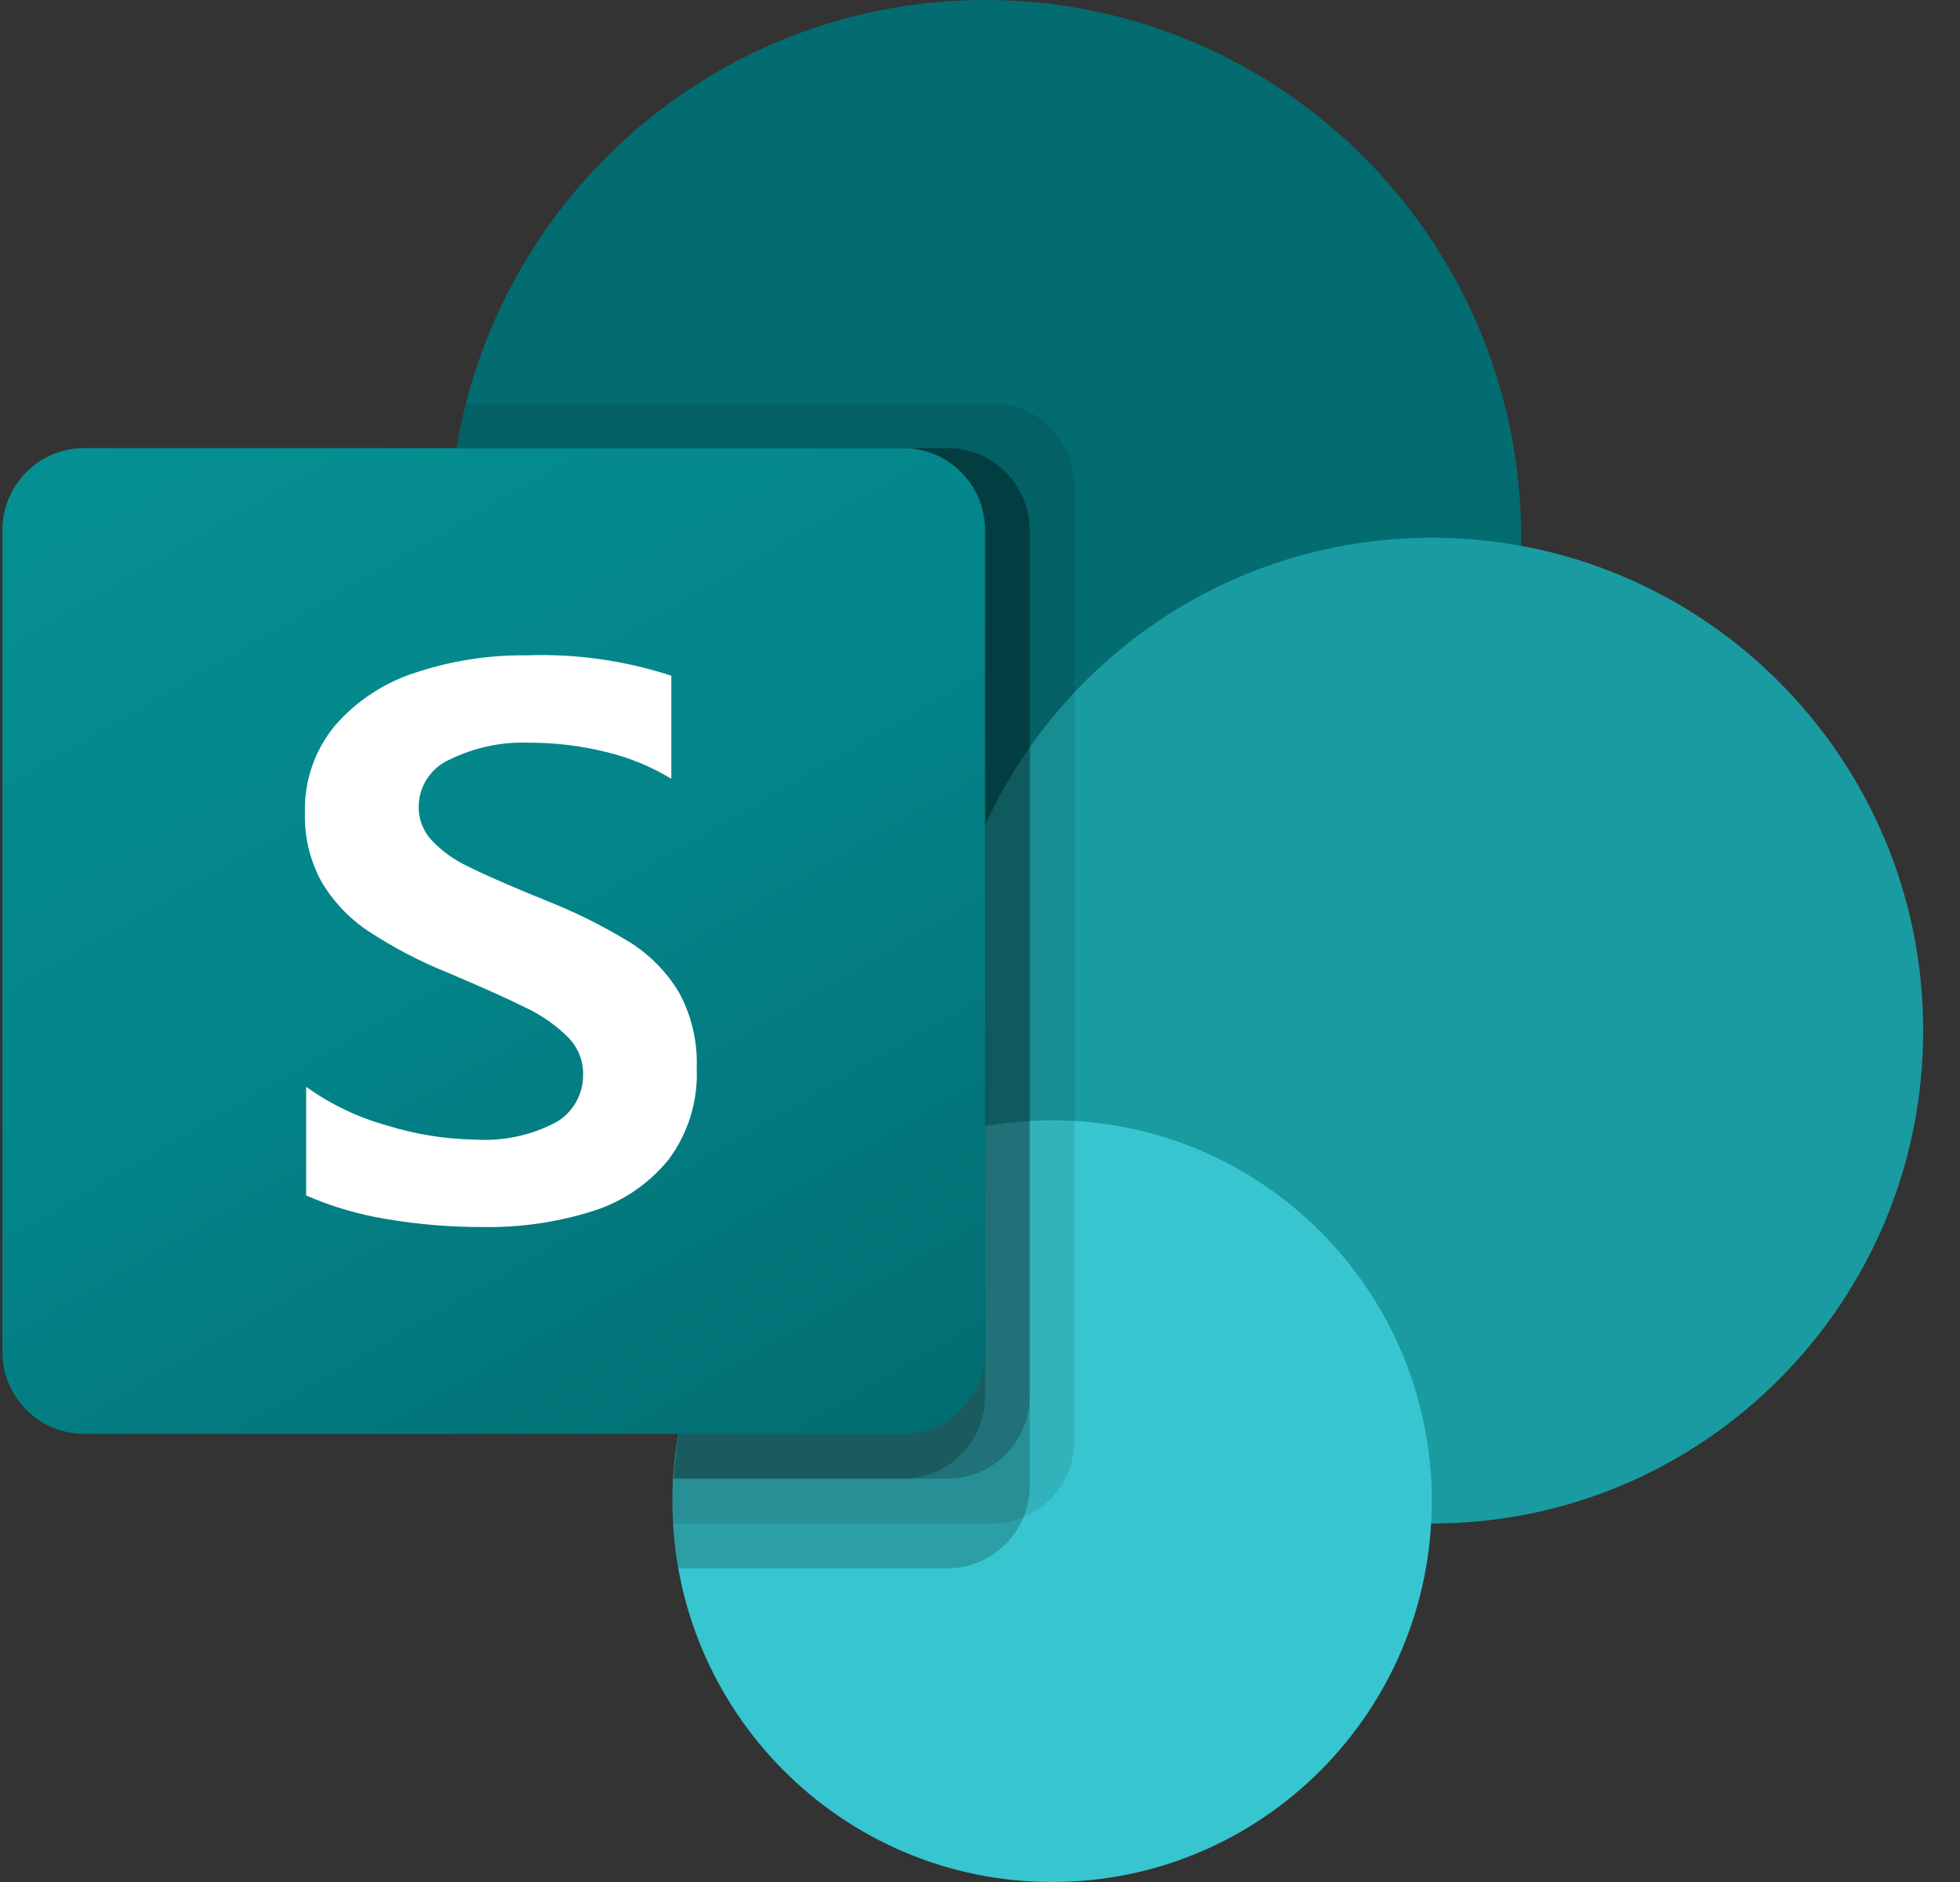
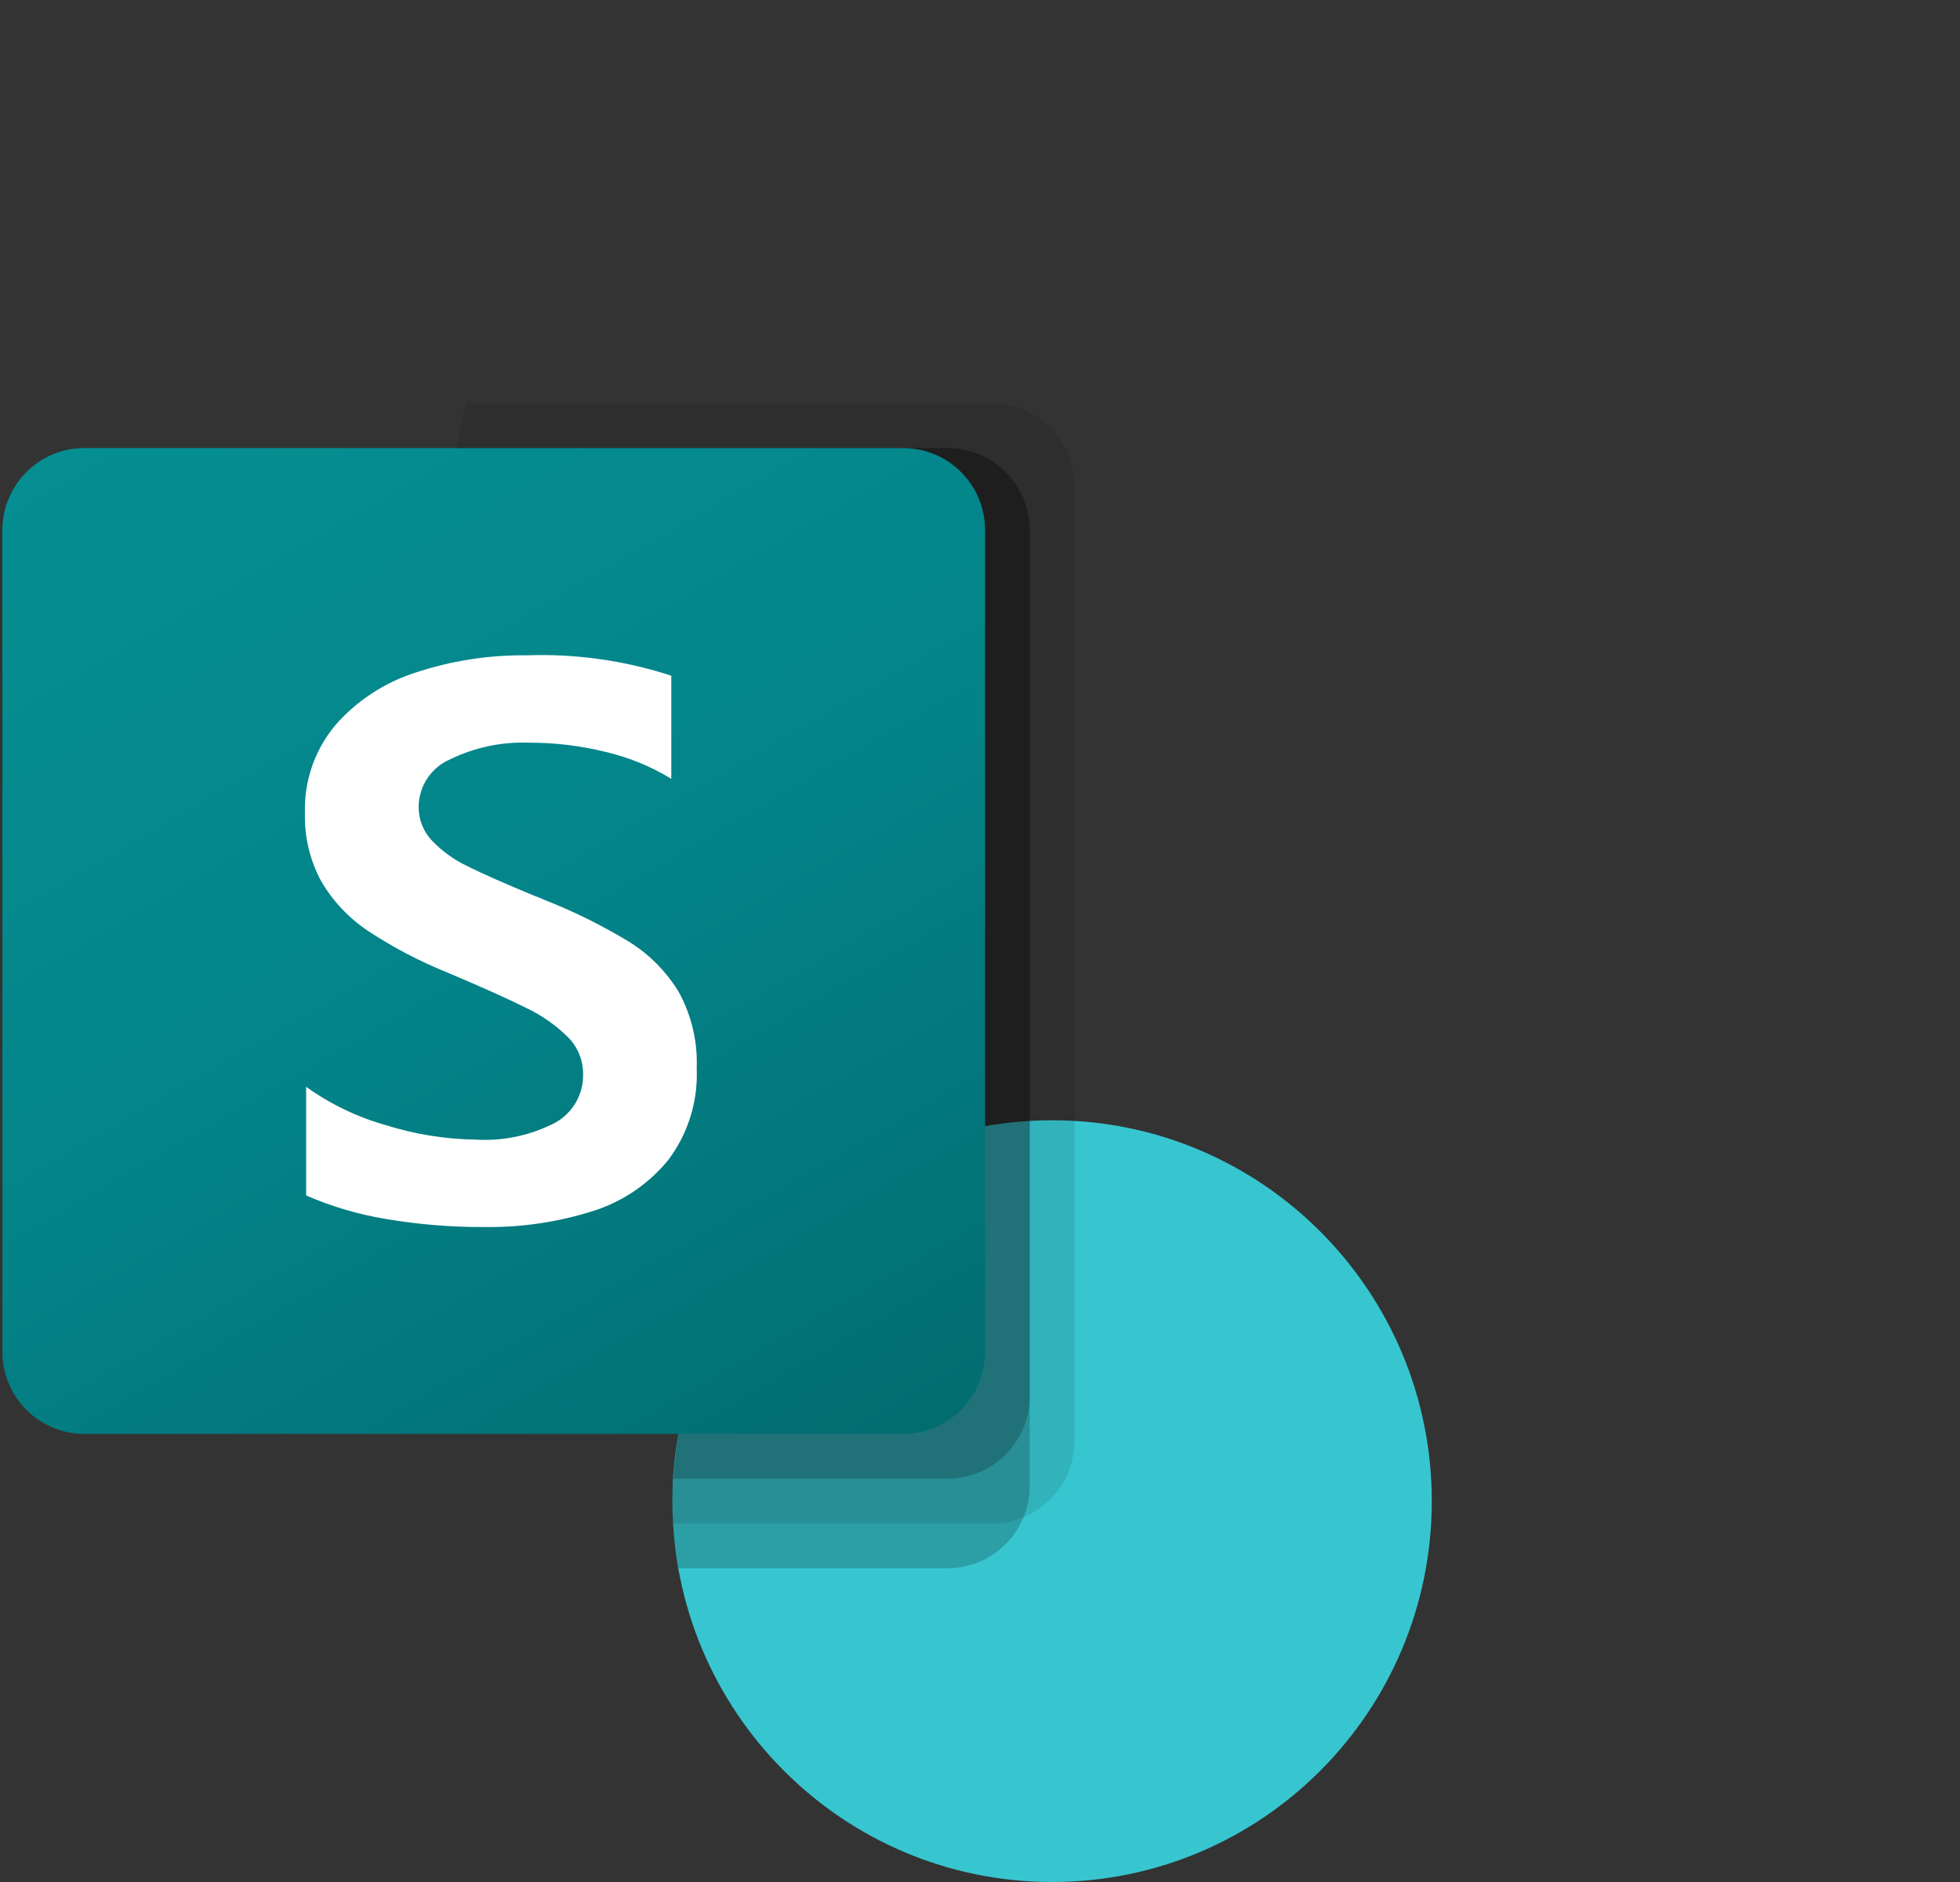
<svg xmlns="http://www.w3.org/2000/svg" width="50" height="48" viewBox="0 0 50 48" fill="none">
  <rect x="0" y="0" width="50" height="48" fill="#333333" stroke="none" />
  <g clip-path="url(#clip0_5986_3151)">
-     <path d="M25.131 27.429C32.683 27.429 38.805 21.288 38.805 13.714C38.805 6.14 32.683 0 25.131 0C17.578 0 11.456 6.14 11.456 13.714C11.456 21.288 17.578 27.429 25.131 27.429Z" fill="#036C70" />
-     <path d="M36.526 38.857C43.449 38.857 49.061 33.229 49.061 26.286C49.061 19.343 43.449 13.714 36.526 13.714C29.603 13.714 23.991 19.343 23.991 26.286C23.991 33.229 29.603 38.857 36.526 38.857Z" fill="#1A9BA1" />
-     <path d="M26.839 48C32.189 48 36.525 43.651 36.525 38.286C36.525 32.921 32.189 28.572 26.839 28.572C21.49 28.572 17.153 32.921 17.153 38.286C17.153 43.651 21.49 48 26.839 48Z" fill="#37C6D0" />
+     <path d="M26.839 48C32.189 48 36.525 43.651 36.525 38.286C36.525 32.921 32.189 28.572 26.839 28.572C21.49 28.572 17.153 32.921 17.153 38.286C17.153 43.651 21.49 48 26.839 48" fill="#37C6D0" />
    <path opacity="0.1" d="M27.41 12.377V36.766C27.404 37.613 26.892 38.374 26.11 38.697C25.862 38.803 25.594 38.857 25.324 38.857H17.165C17.154 38.663 17.154 38.48 17.154 38.286C17.15 38.095 17.158 37.904 17.177 37.714C17.385 34.061 19.629 30.838 22.977 29.383V27.257C15.526 26.073 10.444 19.056 11.624 11.584C11.633 11.532 11.641 11.48 11.65 11.428C11.707 11.043 11.787 10.661 11.889 10.286H25.324C26.474 10.29 27.405 11.224 27.41 12.377Z" fill="black" />
    <path opacity="0.2" d="M24.185 11.428H11.65C10.384 18.887 15.386 25.963 22.823 27.233C23.048 27.271 23.274 27.304 23.501 27.331C19.969 29.011 17.395 33.783 17.176 37.714C17.157 37.904 17.149 38.095 17.153 38.286C17.153 38.48 17.153 38.663 17.164 38.857C17.185 39.241 17.234 39.623 17.312 40H24.184C25.029 39.994 25.788 39.481 26.11 38.697C26.215 38.447 26.269 38.179 26.269 37.908V13.52C26.265 12.367 25.334 11.434 24.185 11.428Z" fill="black" />
    <path opacity="0.2" d="M24.185 11.428H11.65C10.384 18.888 15.387 25.964 22.825 27.234C22.977 27.26 23.129 27.283 23.282 27.304C19.864 29.105 17.391 33.865 17.177 37.714H24.185C25.333 37.706 26.262 36.774 26.27 35.623V13.52C26.266 12.367 25.335 11.433 24.185 11.428Z" fill="black" />
-     <path opacity="0.2" d="M23.045 11.428H11.65C10.454 18.47 14.854 25.251 21.757 27.008C19.143 30.003 17.54 33.75 17.176 37.714H23.045C24.195 37.71 25.126 36.776 25.13 35.623V13.52C25.13 12.365 24.196 11.429 23.045 11.428Z" fill="black" />
    <path d="M2.149 11.428H23.041C24.195 11.428 25.13 12.366 25.13 13.523V34.477C25.13 35.633 24.195 36.571 23.041 36.571H2.149C0.996 36.571 0.061 35.633 0.061 34.477V13.523C0.061 12.366 0.996 11.428 2.149 11.428Z" fill="url(#paint0_linear_5986_3151)" />
    <path d="M9.39 23.744C8.901 23.418 8.492 22.985 8.195 22.477C7.907 21.945 7.764 21.347 7.779 20.743C7.753 19.924 8.029 19.125 8.553 18.497C9.103 17.868 9.815 17.403 10.611 17.151C11.518 16.851 12.467 16.704 13.422 16.714C14.677 16.668 15.931 16.844 17.125 17.234V19.863C16.606 19.547 16.041 19.316 15.45 19.177C14.809 19.019 14.152 18.94 13.491 18.942C12.795 18.916 12.104 19.063 11.478 19.369C10.995 19.578 10.681 20.055 10.68 20.583C10.678 20.903 10.801 21.211 11.022 21.442C11.283 21.715 11.592 21.936 11.934 22.096C12.314 22.286 12.883 22.538 13.643 22.852C13.727 22.879 13.808 22.912 13.887 22.951C14.635 23.244 15.356 23.601 16.043 24.017C16.563 24.339 17 24.78 17.317 25.304C17.642 25.898 17.8 26.57 17.773 27.247C17.81 28.087 17.553 28.914 17.048 29.585C16.544 30.202 15.87 30.657 15.111 30.892C14.217 31.173 13.285 31.309 12.348 31.295C11.508 31.299 10.67 31.23 9.842 31.089C9.142 30.974 8.46 30.773 7.81 30.49V27.719C8.431 28.164 9.125 28.497 9.861 28.702C10.594 28.931 11.356 29.053 12.124 29.065C12.835 29.11 13.544 28.959 14.175 28.628C14.617 28.378 14.886 27.904 14.875 27.395C14.878 27.041 14.738 26.701 14.487 26.451C14.176 26.144 13.815 25.892 13.42 25.705C12.964 25.477 12.293 25.175 11.406 24.801C10.701 24.517 10.026 24.163 9.39 23.744Z" fill="white" />
  </g>
  <defs>
    <linearGradient id="paint0_linear_5986_3151" x1="4.416" y1="9.792" x2="20.847" y2="38.167" gradientUnits="userSpaceOnUse">
      <stop stop-color="#058F92" />
      <stop offset="0.5" stop-color="#038489" />
      <stop offset="1" stop-color="#026D71" />
    </linearGradient>
    <clipPath id="clip0_5986_3151">
      <rect width="49" height="48" fill="white" transform="translate(0.061)" />
    </clipPath>
  </defs>
</svg>